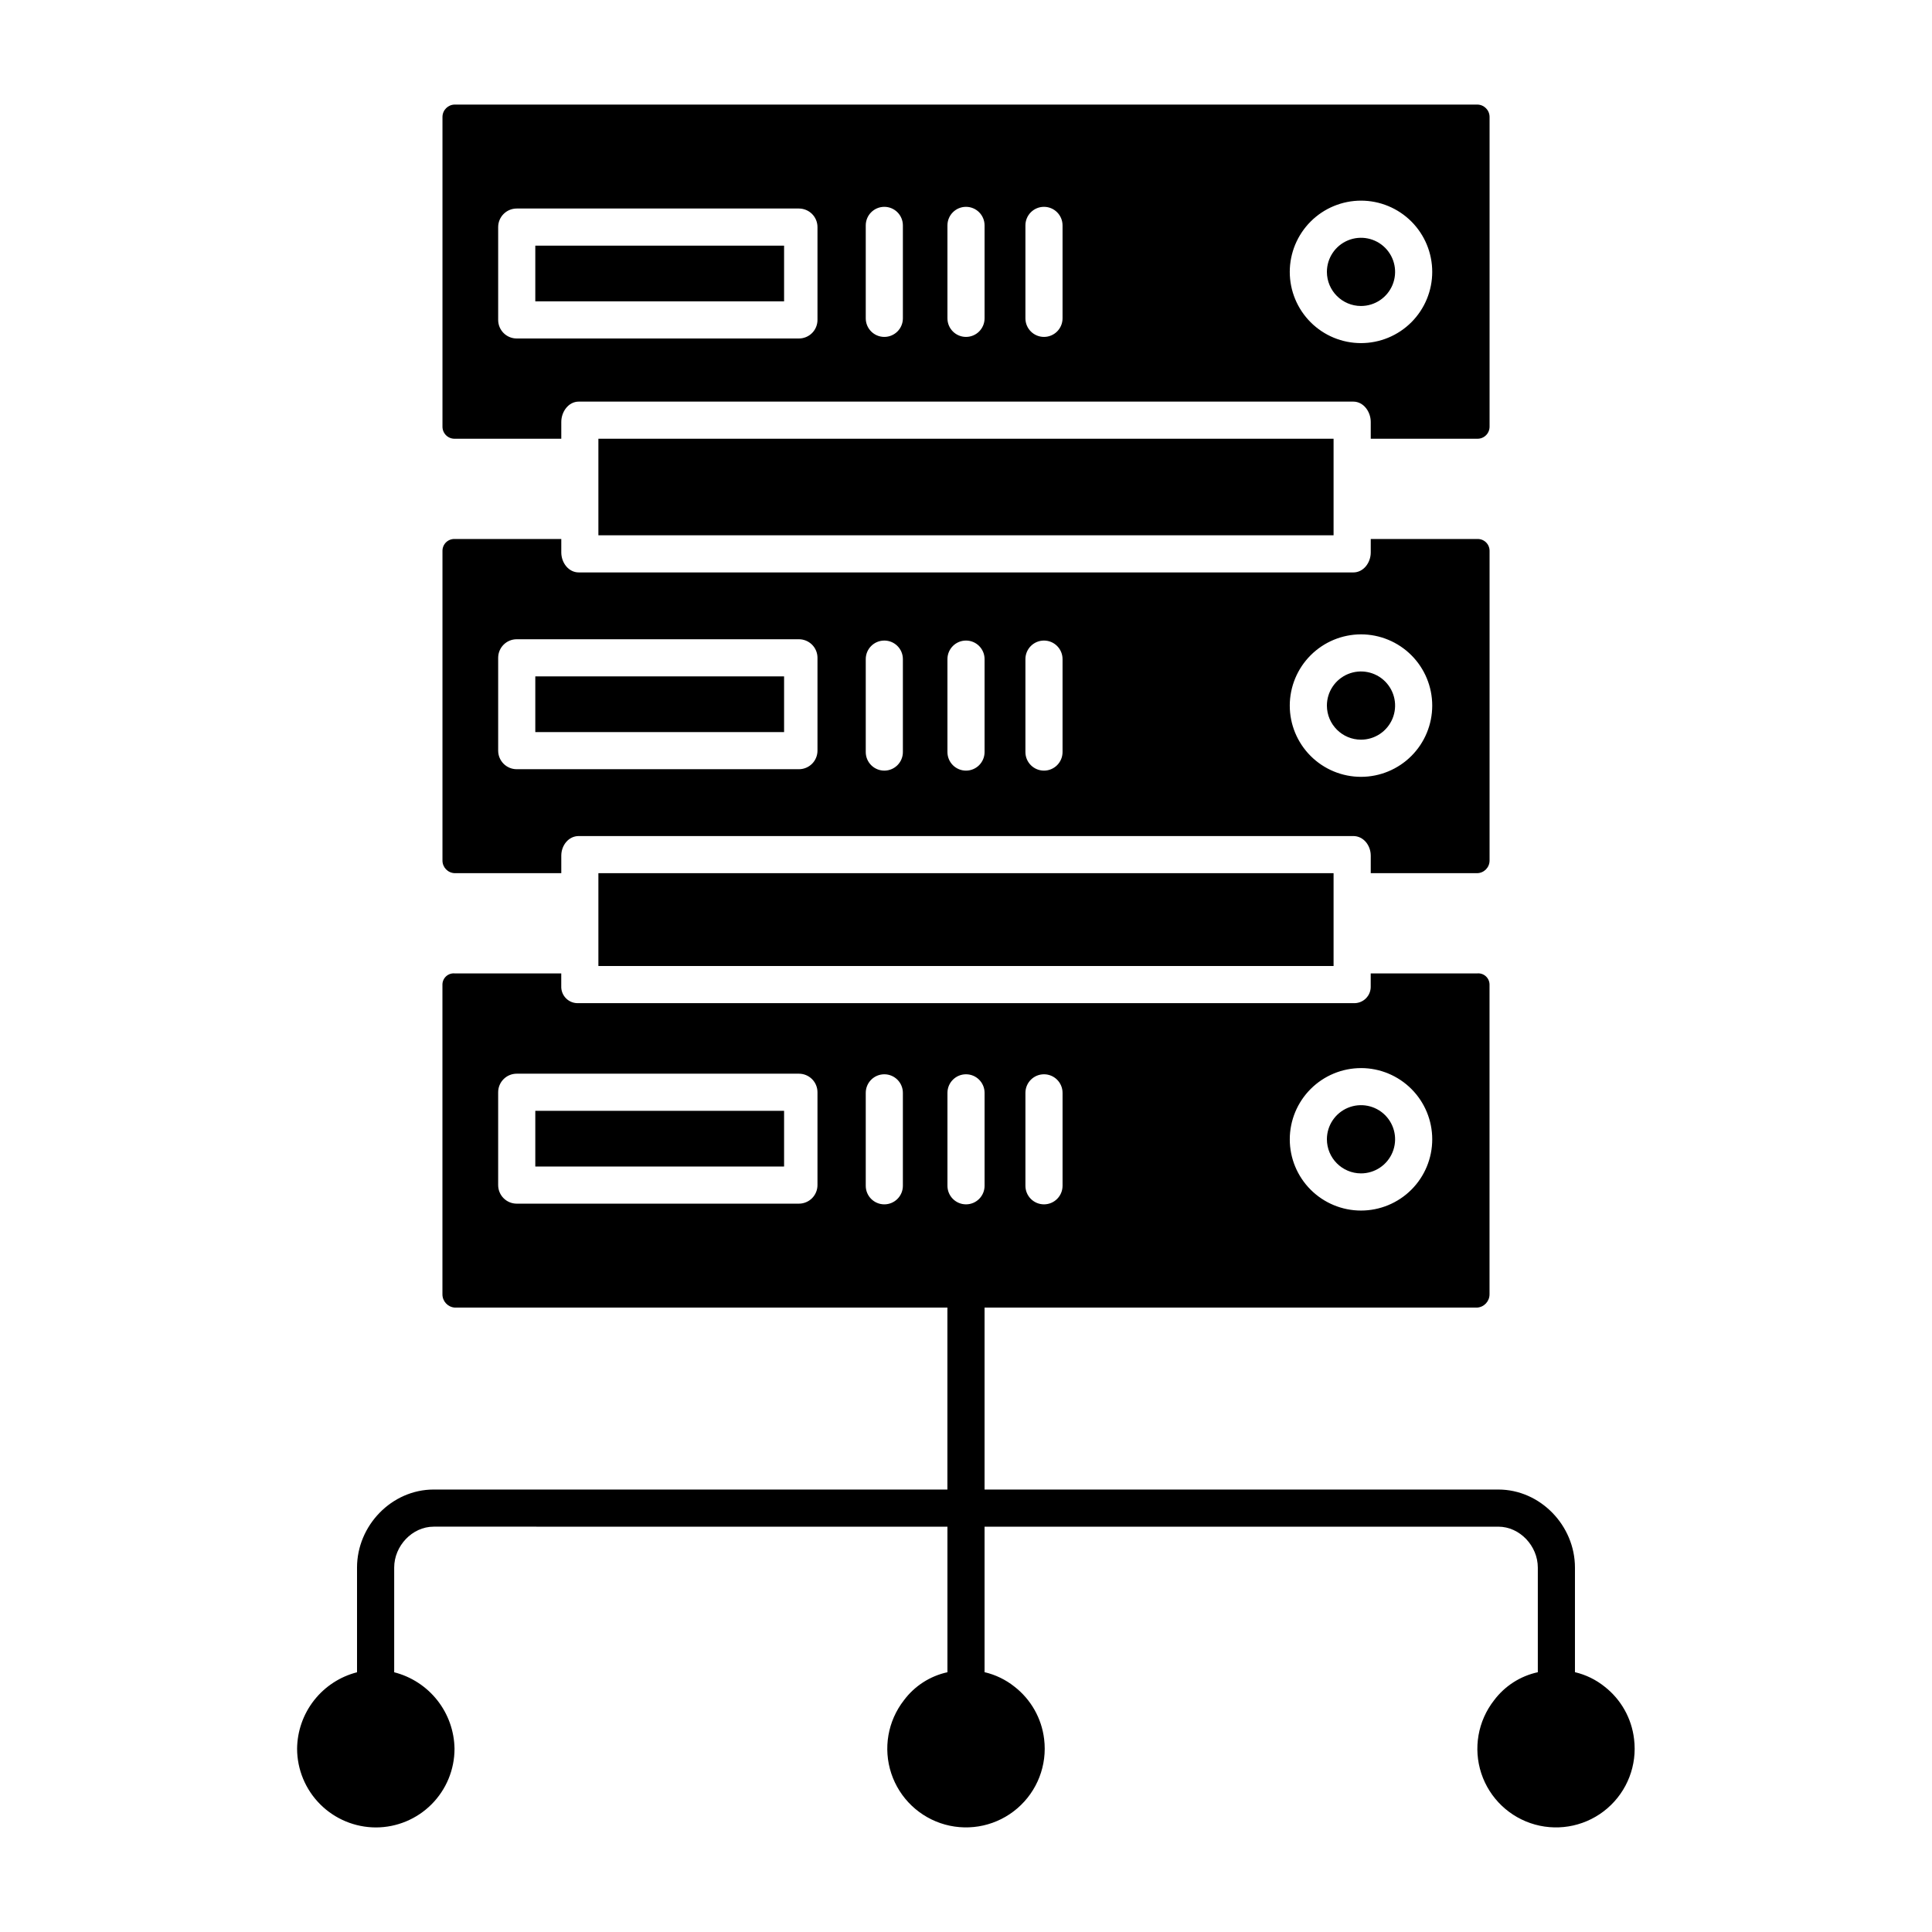
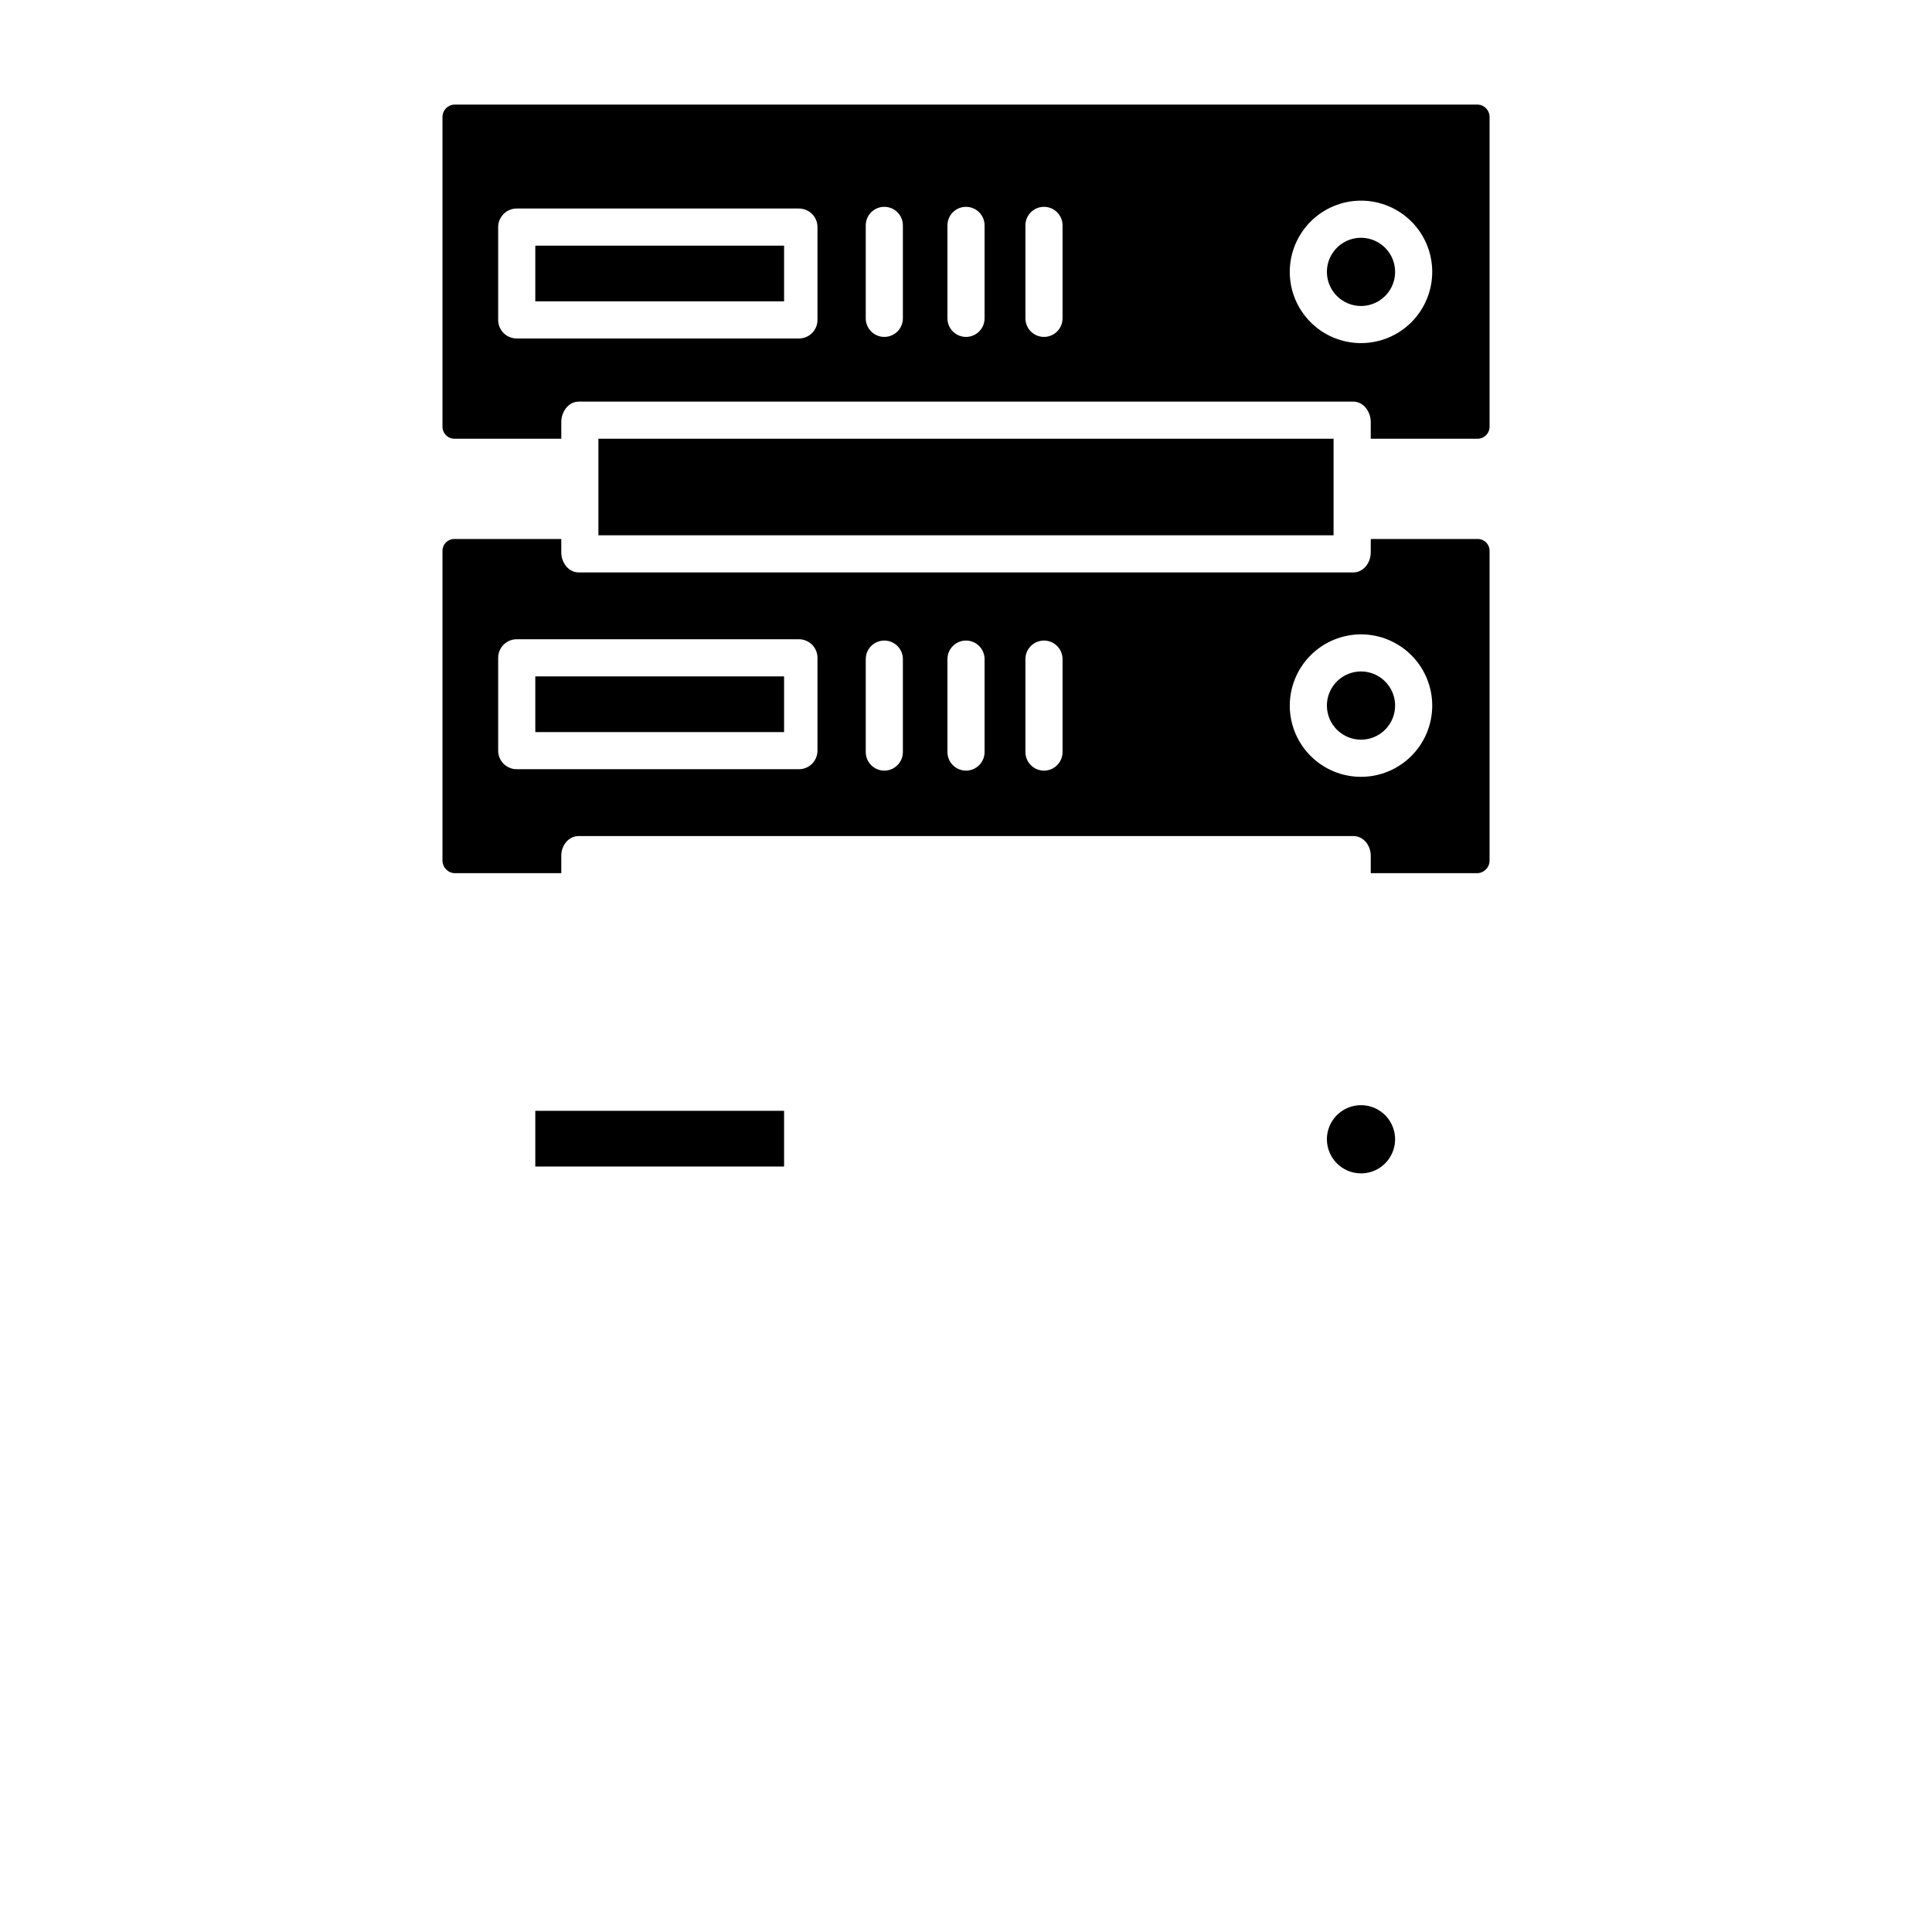
<svg xmlns="http://www.w3.org/2000/svg" fill="#000000" width="800px" height="800px" version="1.1" viewBox="144 144 512 512">
  <g>
-     <path d="m243.63 628.29c5.527-0.008 10.824-2.211 14.727-6.121 3.906-3.914 6.098-9.215 6.094-14.742-0.07-4.664-1.672-9.176-4.562-12.836s-6.906-6.269-11.426-7.422v-27.75c0-5.707 4.758-10.836 10.465-10.836l136.15 0.004v38.574c-4.617 1.004-8.711 3.644-11.535 7.434-4.281 5.496-5.539 12.766-3.348 19.379 2.188 6.613 7.535 11.699 14.25 13.555 6.715 1.852 13.91 0.234 19.184-4.32 5.273-4.551 7.93-11.434 7.074-18.348-0.664-5.496-3.5-10.5-7.875-13.891-2.32-1.844-5.023-3.152-7.91-3.824v-38.562h136.15c5.707 0 10.469 5.129 10.469 10.836v27.738c-4.633 1.004-8.75 3.644-11.594 7.438-4.293 5.484-5.562 12.754-3.383 19.371 2.184 6.613 7.523 11.703 14.238 13.562 6.715 1.855 13.914 0.238 19.184-4.316 5.273-4.555 7.922-11.441 7.059-18.355-0.645-5.488-3.457-10.492-7.82-13.891-2.297-1.84-4.977-3.148-7.844-3.82v-27.727c0-11.129-9.176-20.676-20.309-20.676h-136.15v-48.215h130.54c1.863-0.129 3.301-1.684 3.281-3.551v-82.098c-0.016-0.836-0.379-1.621-1-2.176-0.625-0.555-1.449-0.82-2.281-0.738h-28.207v3.367c0.051 1.234-0.426 2.43-1.312 3.289-0.883 0.859-2.09 1.301-3.32 1.219h-205.25c-1.23 0.082-2.438-0.359-3.32-1.219-0.883-0.859-1.363-2.055-1.312-3.289v-3.367h-28.207c-0.828-0.082-1.656 0.184-2.277 0.738-0.625 0.555-0.988 1.34-1.004 2.176v82.098c-0.02 1.867 1.418 3.422 3.281 3.551h130.54v48.215h-136.15c-11.129 0-20.305 9.547-20.305 20.676v27.75c-4.508 1.156-8.508 3.766-11.383 7.43-2.871 3.664-4.453 8.172-4.5 12.828 0.012 5.535 2.219 10.836 6.137 14.746 3.914 3.91 9.219 6.109 14.754 6.117zm117.01-170.23c0 1.305-0.516 2.555-1.438 3.481-0.926 0.922-2.176 1.441-3.481 1.441h-74.785c-2.715 0-4.918-2.203-4.918-4.922v-24.602c0-2.715 2.203-4.918 4.918-4.918h74.785c1.305 0 2.555 0.52 3.481 1.441 0.922 0.922 1.438 2.172 1.438 3.477zm22.633 0.188c0 2.715-2.203 4.918-4.918 4.918-2.719 0-4.922-2.203-4.922-4.918v-24.629c0-2.719 2.203-4.922 4.922-4.922 2.715 0 4.918 2.203 4.918 4.922zm121.41-31.191v-0.004c5.004 0 9.809 1.992 13.348 5.531 3.539 3.539 5.527 8.34 5.527 13.348 0 5.008-1.988 9.809-5.527 13.348-3.539 3.539-8.344 5.531-13.348 5.531-5.008 0-9.809-1.992-13.348-5.531-3.543-3.539-5.531-8.34-5.531-13.348 0.008-5.004 1.996-9.801 5.535-13.34 3.539-3.539 8.34-5.531 13.344-5.535zm-88.934 6.562c0-2.719 2.203-4.922 4.922-4.922 2.715 0 4.918 2.203 4.918 4.922v24.629c0 2.715-2.203 4.918-4.918 4.918-2.719 0-4.922-2.203-4.922-4.918zm-20.664 0c0-2.719 2.203-4.922 4.922-4.922 2.715 0 4.918 2.203 4.918 4.922v24.629c0 2.715-2.203 4.918-4.918 4.918-2.719 0-4.922-2.203-4.922-4.918z" />
    <path d="m285.86 323.25h65.93v14.762h-65.93z" />
    <path d="m264.54 375.4h28.207v-4.641c0-2.719 1.914-5.199 4.633-5.199h205.25c2.719 0 4.633 2.484 4.633 5.199v4.641h28.207c1.828-0.035 3.289-1.531 3.281-3.363v-82.098c-0.008-0.852-0.359-1.664-0.98-2.25-0.617-0.582-1.449-0.891-2.301-0.848h-28.207v3.559c0 2.719-1.914 5.301-4.633 5.301l-205.25-0.004c-2.719 0-4.633-2.582-4.633-5.301v-3.555h-28.207c-0.852-0.043-1.684 0.266-2.301 0.848-0.621 0.586-0.973 1.398-0.98 2.25v82.098c-0.008 1.832 1.453 3.328 3.281 3.363zm240.14-63.289c5.004 0 9.809 1.992 13.348 5.531 3.539 3.539 5.527 8.34 5.527 13.348 0 5.008-1.988 9.809-5.527 13.348-3.539 3.539-8.344 5.531-13.348 5.531-5.008 0-9.809-1.992-13.348-5.531-3.543-3.539-5.531-8.34-5.531-13.348 0.008-5.004 1.996-9.805 5.535-13.34 3.539-3.539 8.34-5.531 13.344-5.539zm-88.934 6.562c0-2.715 2.203-4.918 4.922-4.918 2.715 0 4.918 2.203 4.918 4.918v24.629c0 2.719-2.203 4.922-4.918 4.922-2.719 0-4.922-2.203-4.922-4.922zm-20.664 0c0-2.715 2.203-4.918 4.922-4.918 2.715 0 4.918 2.203 4.918 4.918v24.629c0 2.719-2.203 4.922-4.918 4.922-2.719 0-4.922-2.203-4.922-4.922zm-21.648 0c0-2.715 2.203-4.918 4.922-4.918 2.715 0 4.918 2.203 4.918 4.918v24.629c0 2.719-2.203 4.922-4.918 4.922-2.719 0-4.922-2.203-4.922-4.922zm-97.414-0.344c0-2.719 2.203-4.922 4.918-4.922h74.785c1.305 0 2.555 0.52 3.481 1.441 0.922 0.922 1.438 2.172 1.438 3.481v24.602-0.004c0 1.305-0.516 2.559-1.438 3.481-0.926 0.922-2.176 1.441-3.481 1.441h-74.785c-2.715 0-4.918-2.203-4.918-4.922z" />
-     <path d="m302.58 375.4h194.83v24.602h-194.83z" />
+     <path d="m302.58 375.4h194.83h-194.83z" />
    <path d="m302.58 260.27h194.83v25.586h-194.83z" />
    <path d="m285.86 438.38h65.93v14.762h-65.93z" />
    <path d="m504.68 454.96c3.652 0 6.949-2.203 8.348-5.582 1.398-3.375 0.625-7.262-1.957-9.848-2.586-2.586-6.473-3.356-9.852-1.957-3.375 1.398-5.578 4.695-5.578 8.348 0.008 4.988 4.051 9.031 9.039 9.039z" />
    <path d="m504.68 340.02c3.652 0 6.949-2.199 8.348-5.578 1.398-3.375 0.625-7.266-1.957-9.848-2.586-2.586-6.473-3.359-9.852-1.961-3.375 1.402-5.578 4.695-5.578 8.352 0.008 4.988 4.051 9.031 9.039 9.035z" />
    <path d="m504.68 225.09c3.652 0 6.949-2.203 8.348-5.578 1.398-3.379 0.625-7.266-1.957-9.848-2.586-2.586-6.473-3.359-9.852-1.961-3.375 1.398-5.578 4.695-5.578 8.352 0.008 4.988 4.051 9.031 9.039 9.035z" />
    <path d="m264.54 260.27h28.207v-4.449c0-2.719 1.914-5.391 4.633-5.391h205.25c2.719 0 4.633 2.672 4.633 5.391v4.449h28.207c0.859 0.027 1.691-0.297 2.309-0.895 0.621-0.598 0.969-1.418 0.973-2.277v-82.098c0.004-1.816-1.465-3.285-3.281-3.289h-270.93c-1.812 0.004-3.281 1.473-3.281 3.289v82.098c0.004 0.859 0.355 1.68 0.973 2.277 0.617 0.598 1.449 0.922 2.309 0.895zm240.14-63.098c5.004 0 9.809 1.988 13.348 5.527 3.539 3.543 5.527 8.344 5.527 13.352 0 5.004-1.988 9.805-5.527 13.348-3.539 3.539-8.344 5.527-13.348 5.527-5.008 0-9.809-1.988-13.348-5.527-3.543-3.543-5.531-8.344-5.531-13.348 0.008-5.008 1.996-9.805 5.535-13.344 3.539-3.539 8.34-5.531 13.344-5.535zm-88.934 6.562c0-2.719 2.203-4.922 4.922-4.922 2.715 0 4.918 2.203 4.918 4.922v24.629c0 2.719-2.203 4.922-4.918 4.922-2.719 0-4.922-2.203-4.922-4.922zm-20.664 0c0-2.719 2.203-4.922 4.922-4.922 2.715 0 4.918 2.203 4.918 4.922v24.629c0 2.719-2.203 4.922-4.918 4.922-2.719 0-4.922-2.203-4.922-4.922zm-21.648 0c0-2.719 2.203-4.922 4.922-4.922 2.715 0 4.918 2.203 4.918 4.922v24.629c0 2.719-2.203 4.922-4.918 4.922-2.719 0-4.922-2.203-4.922-4.922zm-97.414 0.449c0-2.719 2.203-4.922 4.918-4.922h74.785c1.305 0 2.555 0.52 3.481 1.441 0.922 0.922 1.438 2.176 1.438 3.481v24.598c0 1.305-0.516 2.559-1.438 3.481-0.926 0.922-2.176 1.441-3.481 1.441h-74.785c-2.715 0-4.918-2.203-4.918-4.922z" />
    <path d="m285.86 209.1h65.93v14.762h-65.93z" />
  </g>
</svg>